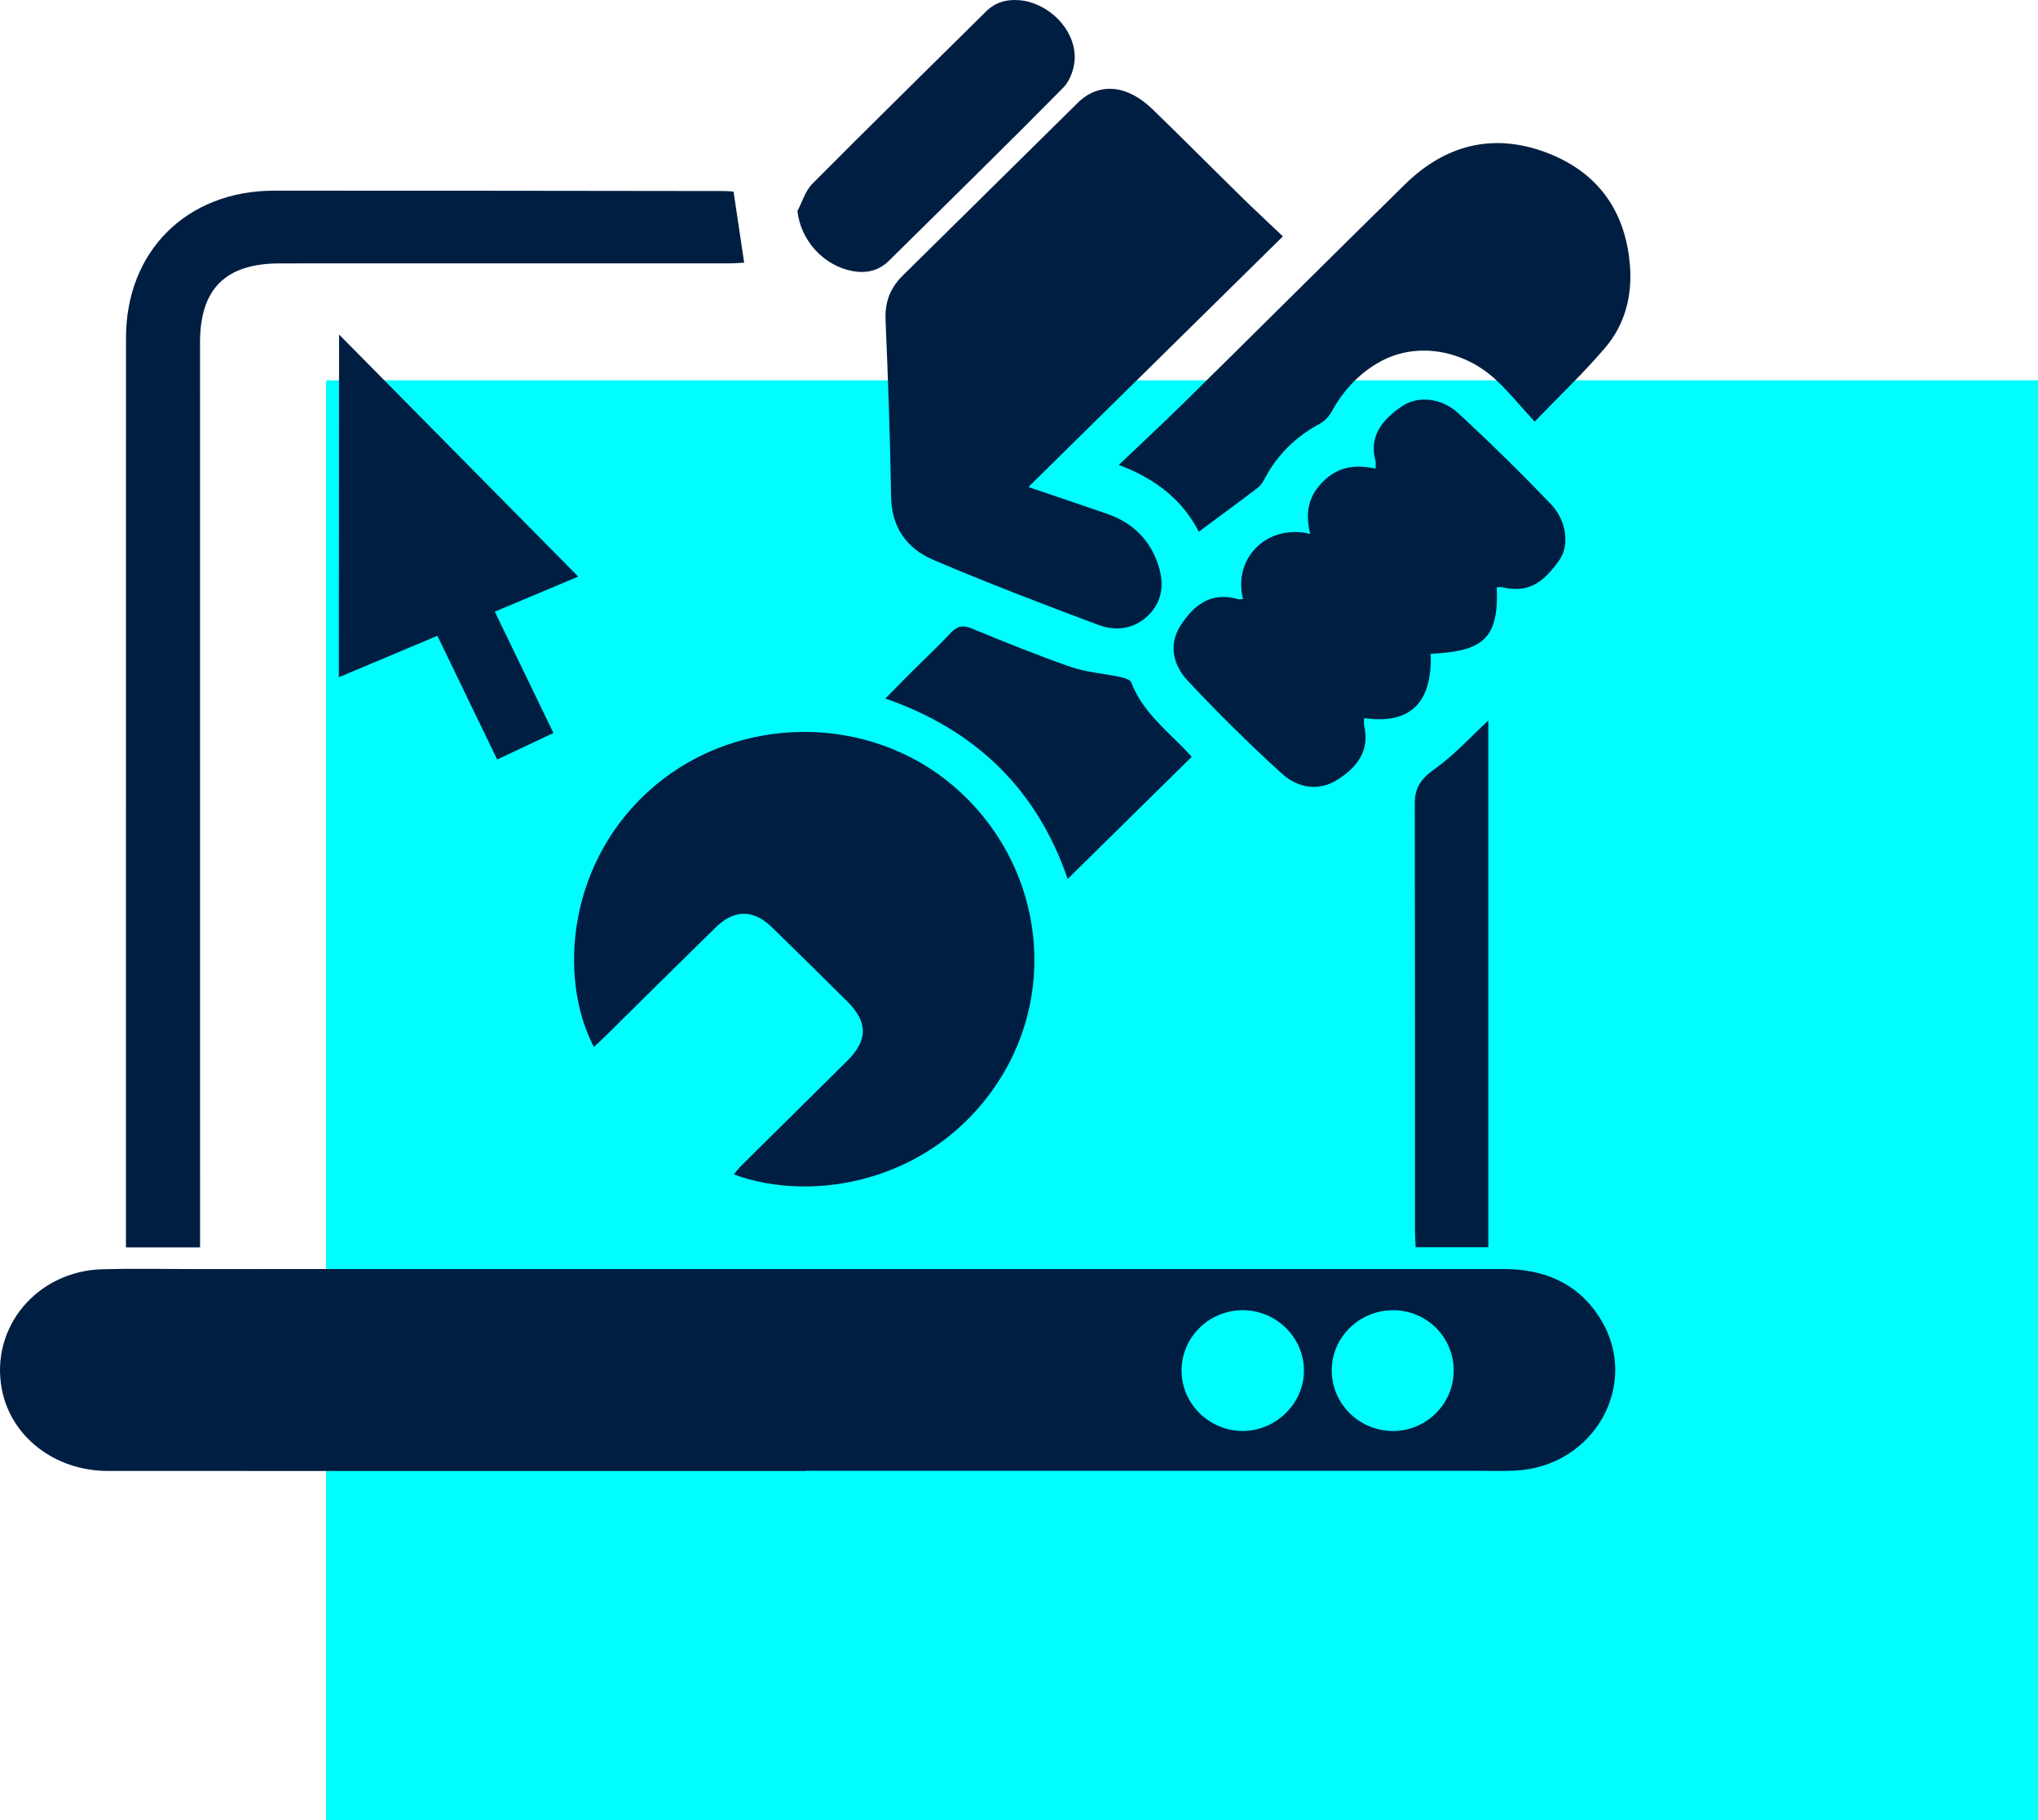
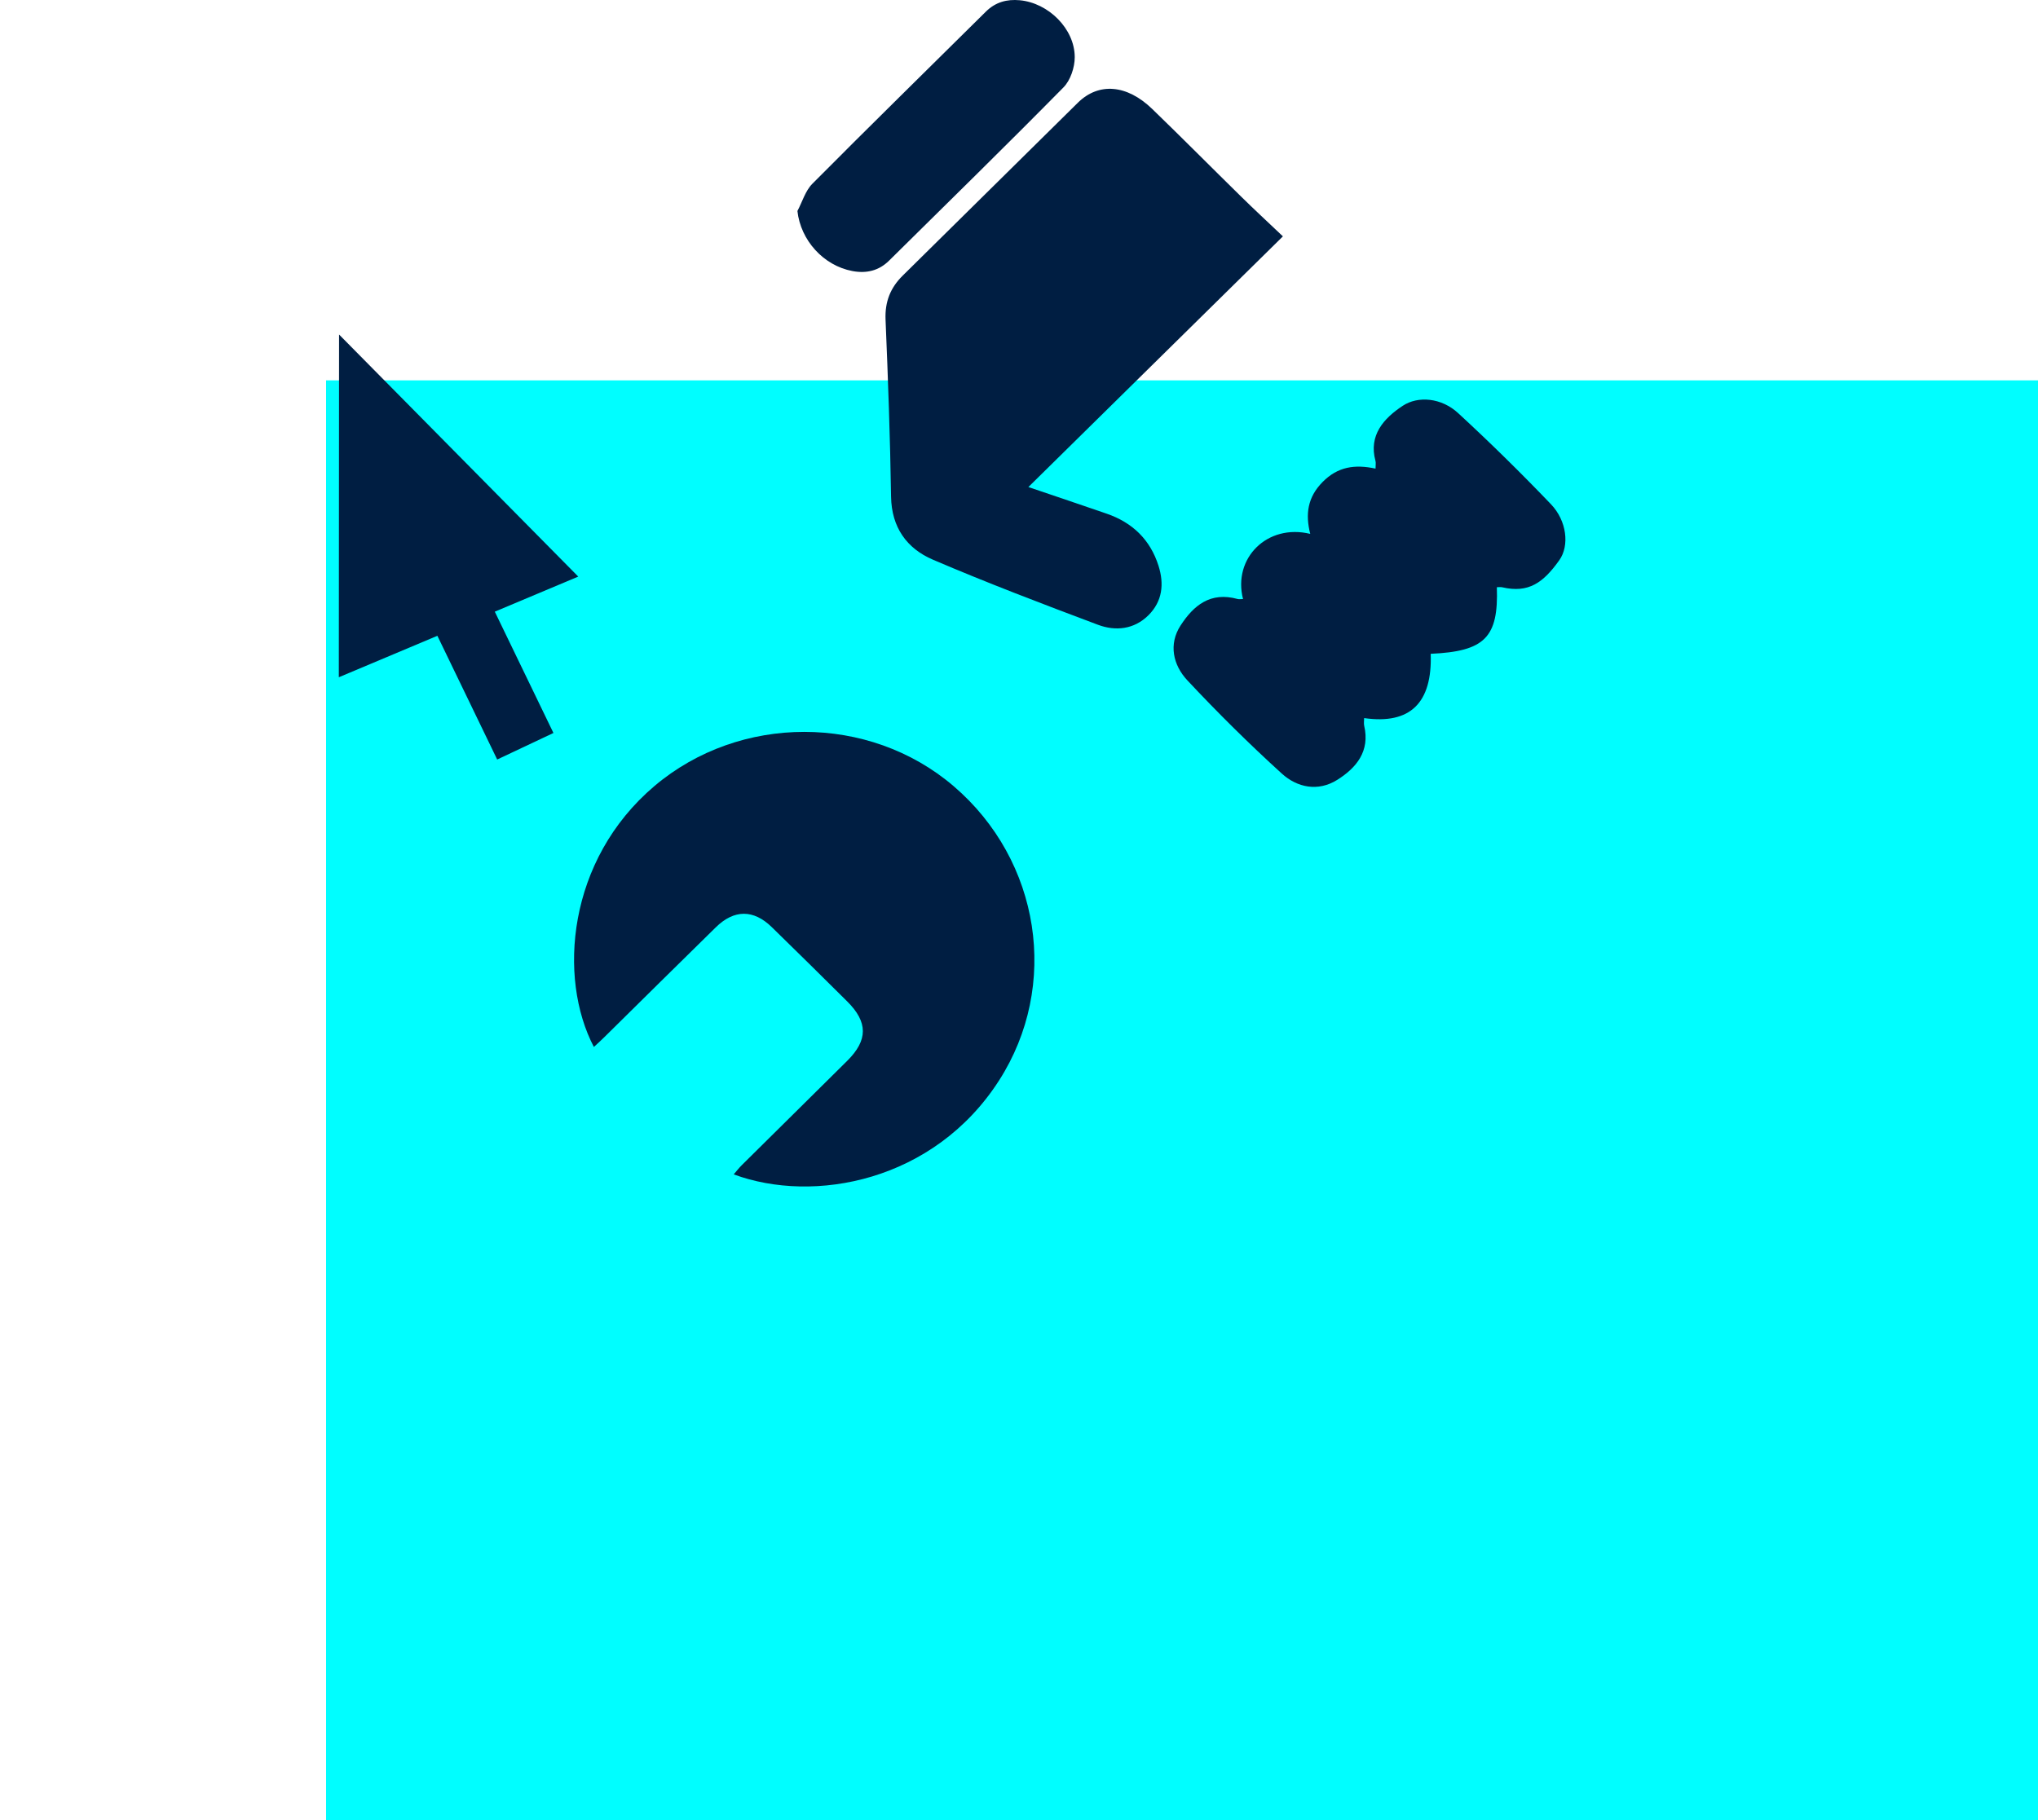
<svg xmlns="http://www.w3.org/2000/svg" width="75" height="67" viewBox="0 0 75 67" fill="none">
  <rect x="12" y="14" width="63" height="53" fill="#00FEFF" />
-   <path d="M29.675 54.144C21.107 54.144 12.54 54.146 3.972 54.142C2.01 54.141 0.393 52.879 0.064 51.118C-0.359 48.847 1.364 46.785 3.766 46.718C4.865 46.688 5.965 46.711 7.065 46.711C23.153 46.711 39.242 46.712 55.33 46.71C56.855 46.71 58.106 47.25 58.908 48.562C60.38 50.97 58.648 54.001 55.745 54.13C55.222 54.152 54.698 54.137 54.174 54.137C46.008 54.137 37.841 54.137 29.675 54.137C29.675 54.14 29.675 54.142 29.675 54.144ZM45.742 48.226C44.491 48.222 43.475 49.226 43.482 50.461C43.488 51.667 44.497 52.664 45.72 52.671C46.956 52.678 47.998 51.648 47.986 50.43C47.976 49.221 46.966 48.23 45.742 48.226ZM53.497 50.458C53.504 49.234 52.525 48.243 51.295 48.227C50.042 48.212 49.012 49.207 49.009 50.436C49.006 51.669 50.026 52.678 51.271 52.672C52.496 52.666 53.489 51.677 53.497 50.458Z" fill="#001E42" />
  <path d="M21.855 38.536C20.525 35.998 20.871 31.652 24.088 28.929C27.222 26.277 31.981 26.271 35.096 28.938C38.294 31.677 39.006 36.282 36.764 39.773C34.373 43.492 29.949 44.318 27.001 43.226C27.109 43.102 27.197 42.987 27.299 42.886C28.592 41.605 29.889 40.327 31.181 39.044C31.944 38.287 31.945 37.622 31.179 36.861C30.256 35.944 29.331 35.03 28.4 34.123C27.727 33.469 27.017 33.47 26.34 34.134C24.965 35.48 23.599 36.836 22.229 38.186C22.12 38.295 22.004 38.398 21.855 38.536Z" fill="#001E42" />
  <path d="M47.212 8.7C44.067 11.799 40.995 14.825 37.845 17.927C38.866 18.273 39.799 18.587 40.729 18.908C41.68 19.236 42.33 19.868 42.633 20.822C42.847 21.493 42.78 22.134 42.26 22.649C41.734 23.169 41.053 23.239 40.405 22.996C38.368 22.231 36.332 21.457 34.333 20.601C33.368 20.188 32.81 19.409 32.792 18.282C32.759 16.109 32.68 13.937 32.589 11.766C32.562 11.112 32.762 10.596 33.224 10.141C35.376 8.024 37.516 5.896 39.668 3.779C40.436 3.025 41.471 3.11 42.402 4.01C43.499 5.071 44.574 6.156 45.663 7.225C46.147 7.702 46.644 8.16 47.212 8.7Z" fill="#001E42" />
-   <path d="M26.995 7.051C27.133 7.966 27.255 8.789 27.386 9.669C27.231 9.676 27.013 9.694 26.796 9.694C21.299 9.695 15.802 9.695 10.306 9.695C8.3 9.695 7.361 10.626 7.361 12.609C7.361 23.475 7.362 34.34 7.363 45.205C7.363 45.428 7.363 45.649 7.363 45.914C6.451 45.914 5.575 45.914 4.635 45.914C4.635 45.694 4.635 45.492 4.635 45.29C4.635 34.338 4.634 23.387 4.637 12.435C4.638 9.247 6.874 7.019 10.09 7.018C15.586 7.015 21.083 7.025 26.579 7.031C26.749 7.03 26.92 7.046 26.995 7.051Z" fill="#001E42" />
-   <path d="M44.116 19.572C43.552 18.463 42.586 17.636 41.171 17.114C42.02 16.305 42.806 15.576 43.569 14.825C46.285 12.148 48.986 9.454 51.708 6.782C53.181 5.339 54.935 4.877 56.892 5.61C58.825 6.333 59.845 7.804 59.987 9.829C60.064 10.909 59.792 11.949 59.084 12.784C58.304 13.704 57.421 14.538 56.476 15.52C55.97 14.97 55.544 14.441 55.052 13.982C53.859 12.871 52.157 12.587 50.843 13.284C50.044 13.708 49.446 14.353 49.009 15.147C48.911 15.326 48.745 15.503 48.566 15.599C47.698 16.066 47.028 16.716 46.563 17.578C46.492 17.71 46.414 17.856 46.299 17.944C45.591 18.484 44.874 19.009 44.116 19.572Z" fill="#001E42" />
  <path d="M45.745 22.05C45.36 20.548 46.633 19.266 48.218 19.651C48.033 18.923 48.12 18.302 48.672 17.742C49.232 17.175 49.859 17.085 50.621 17.249C50.621 17.119 50.639 17.035 50.618 16.962C50.361 16.022 50.923 15.398 51.621 14.937C52.188 14.562 53.05 14.641 53.662 15.207C54.835 16.288 55.974 17.408 57.077 18.56C57.658 19.167 57.767 20.083 57.382 20.622C56.796 21.444 56.255 21.843 55.281 21.616C55.219 21.602 55.151 21.614 55.085 21.614C55.151 23.464 54.637 23.977 52.651 24.065C52.714 25.872 51.897 26.675 50.201 26.431C50.201 26.531 50.183 26.628 50.204 26.717C50.419 27.647 49.924 28.257 49.213 28.704C48.505 29.149 47.737 28.988 47.172 28.474C45.966 27.378 44.806 26.229 43.694 25.04C43.171 24.48 42.997 23.714 43.446 23.023C43.925 22.285 44.543 21.77 45.546 22.048C45.593 22.061 45.649 22.05 45.745 22.05Z" fill="#001E42" />
-   <path d="M54.771 26.521C54.771 32.873 54.771 39.366 54.771 45.908C53.889 45.908 53.016 45.908 52.098 45.908C52.088 45.709 52.073 45.525 52.073 45.34C52.072 40.081 52.076 34.823 52.065 29.564C52.064 28.987 52.302 28.658 52.785 28.314C53.521 27.791 54.138 27.107 54.771 26.521Z" fill="#001E42" />
-   <path d="M43.856 27.857C42.329 29.361 40.827 30.84 39.292 32.352C38.179 29.107 35.962 26.887 32.582 25.711C32.944 25.344 33.263 25.016 33.587 24.693C34.053 24.228 34.535 23.778 34.985 23.298C35.219 23.047 35.425 22.997 35.755 23.131C36.962 23.626 38.171 24.12 39.403 24.547C39.983 24.748 40.62 24.788 41.227 24.918C41.374 24.948 41.593 25.015 41.632 25.119C42.01 26.113 42.801 26.776 43.521 27.499C43.642 27.621 43.755 27.748 43.856 27.857Z" fill="#001E42" />
  <path d="M29.346 7.766C29.526 7.427 29.637 7.023 29.897 6.762C32.011 4.634 34.154 2.535 36.285 0.424C36.634 0.079 37.051 -0.035 37.527 0.009C38.58 0.105 39.551 1.058 39.551 2.106C39.551 2.481 39.395 2.954 39.137 3.216C37.02 5.365 34.863 7.474 32.718 9.594C32.342 9.966 31.886 10.073 31.371 9.977C30.298 9.776 29.462 8.838 29.346 7.766Z" fill="#001E42" />
  <path d="M21.28 21.223L12.478 12.313L12.469 24.928L16.096 23.402L18.297 27.956L20.367 26.979L18.209 22.514L21.28 21.223Z" fill="#001E42" />
</svg>